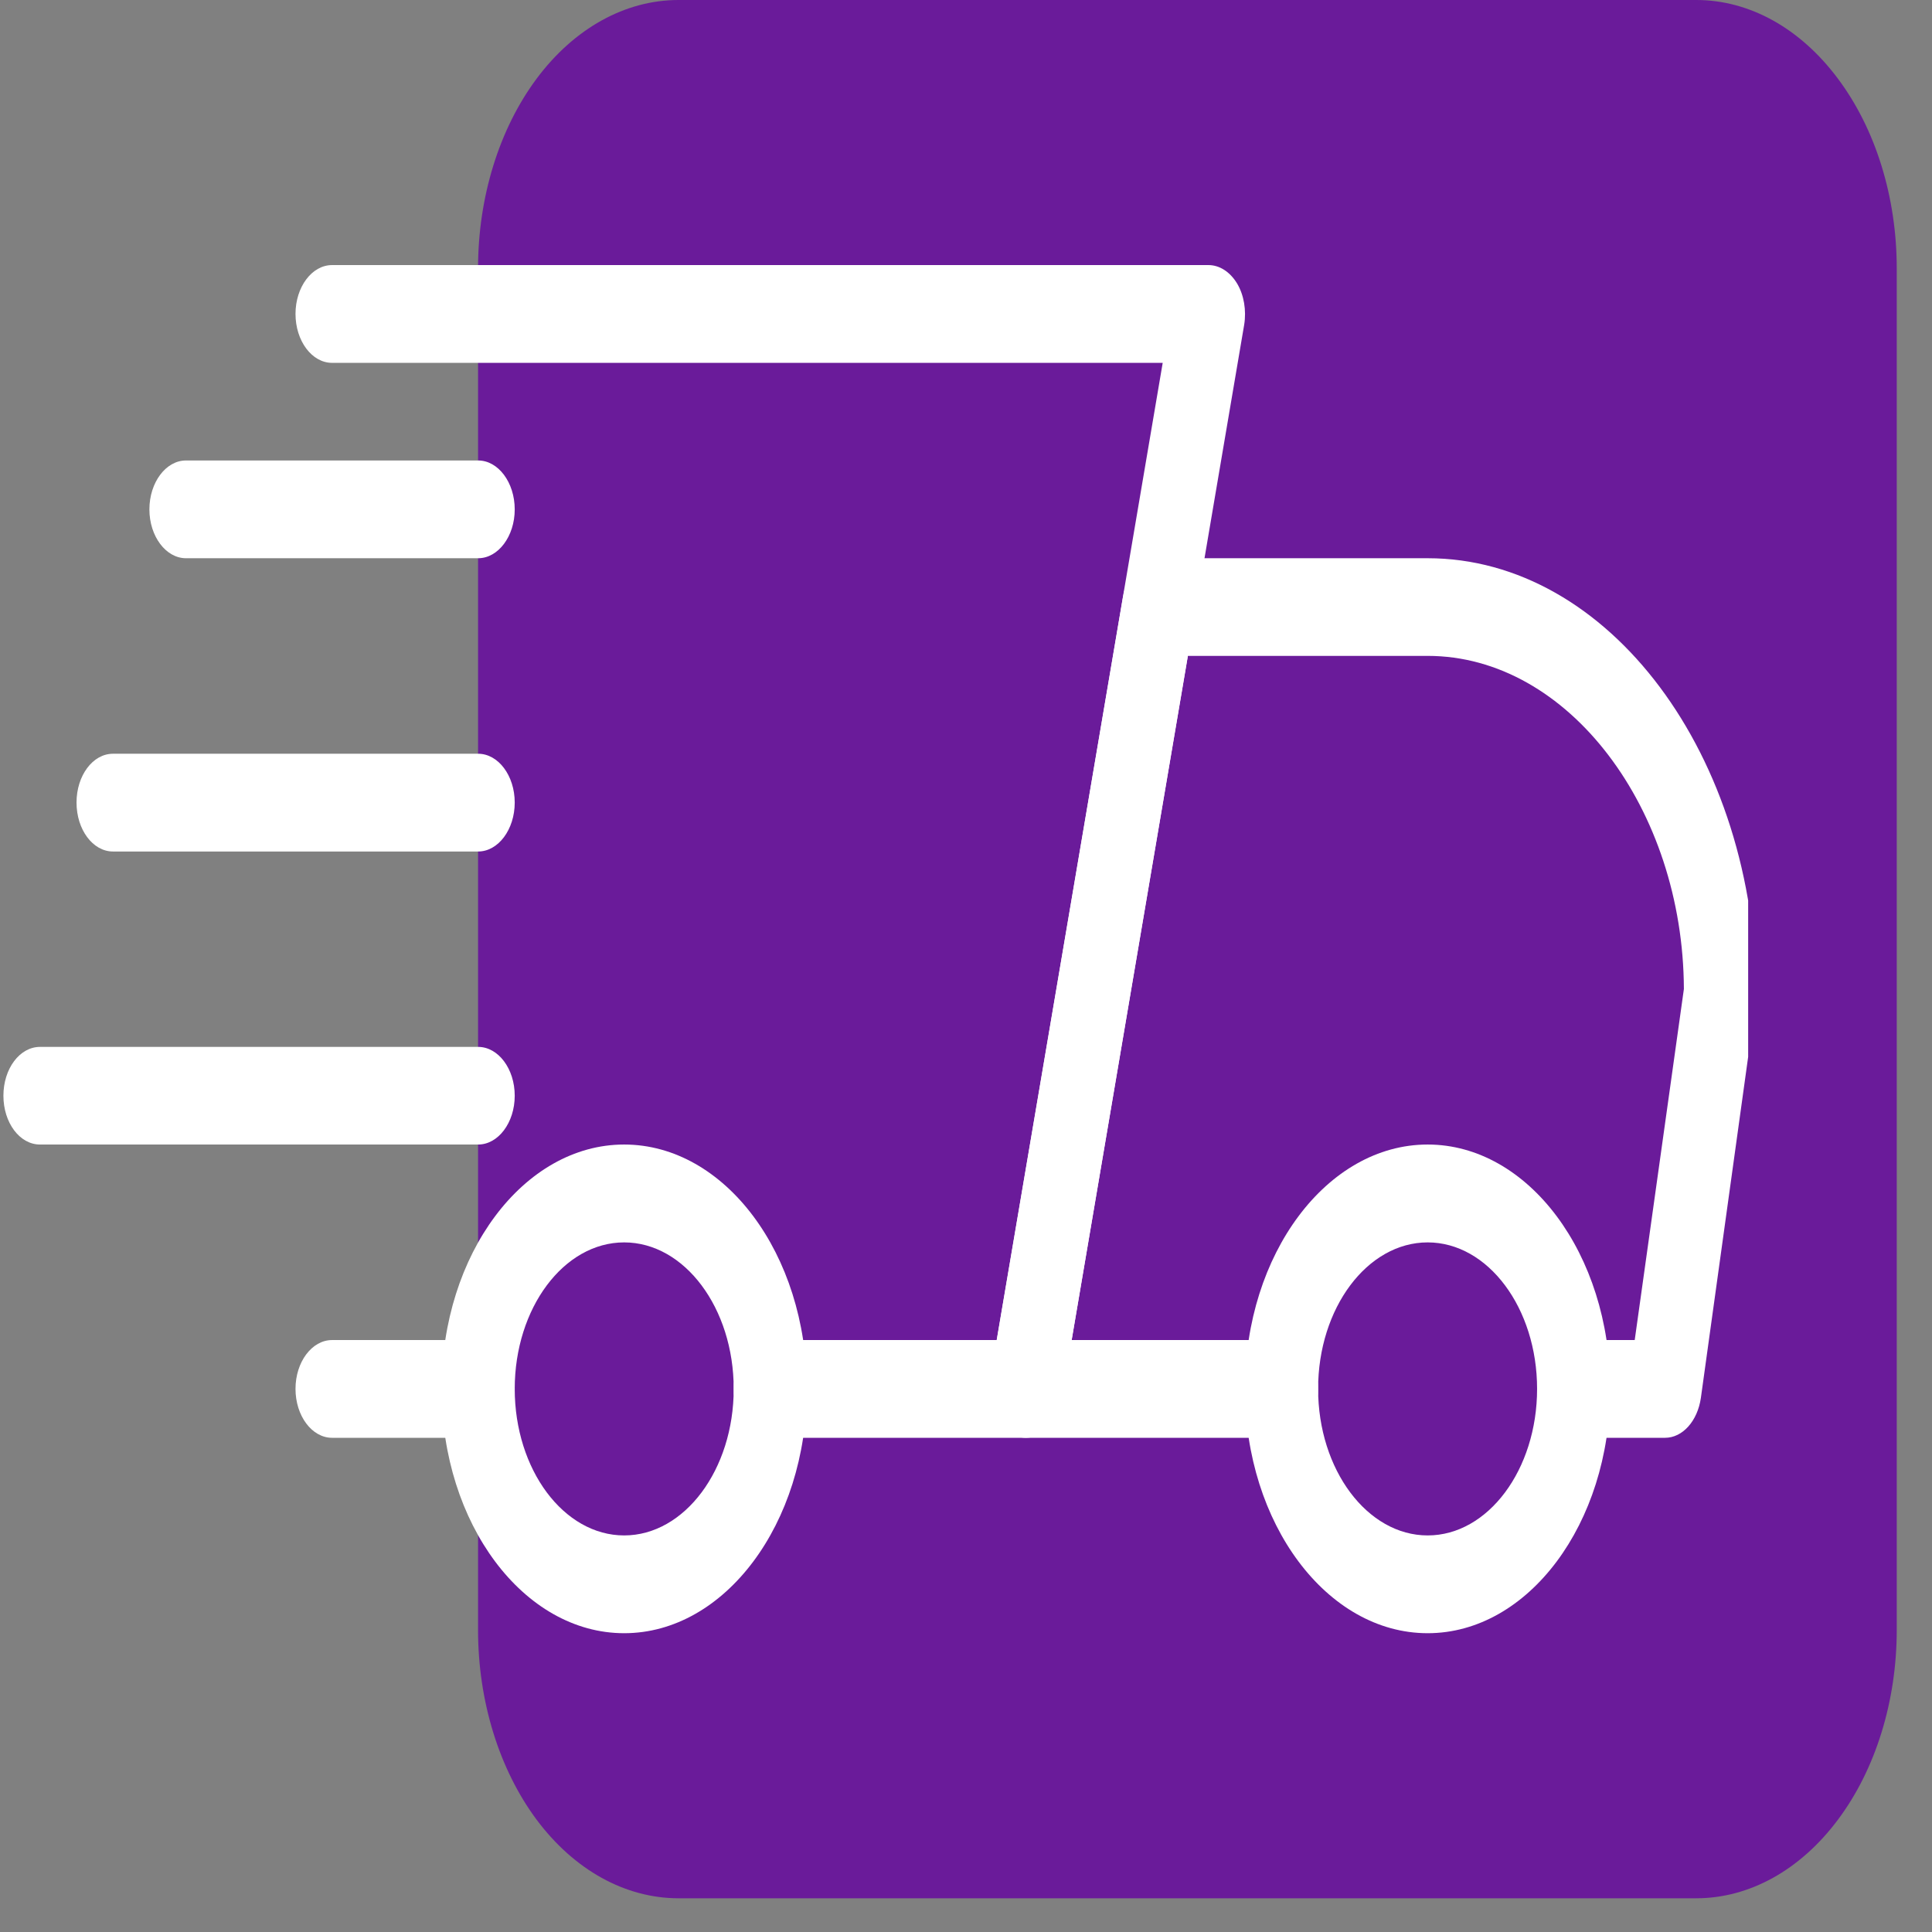
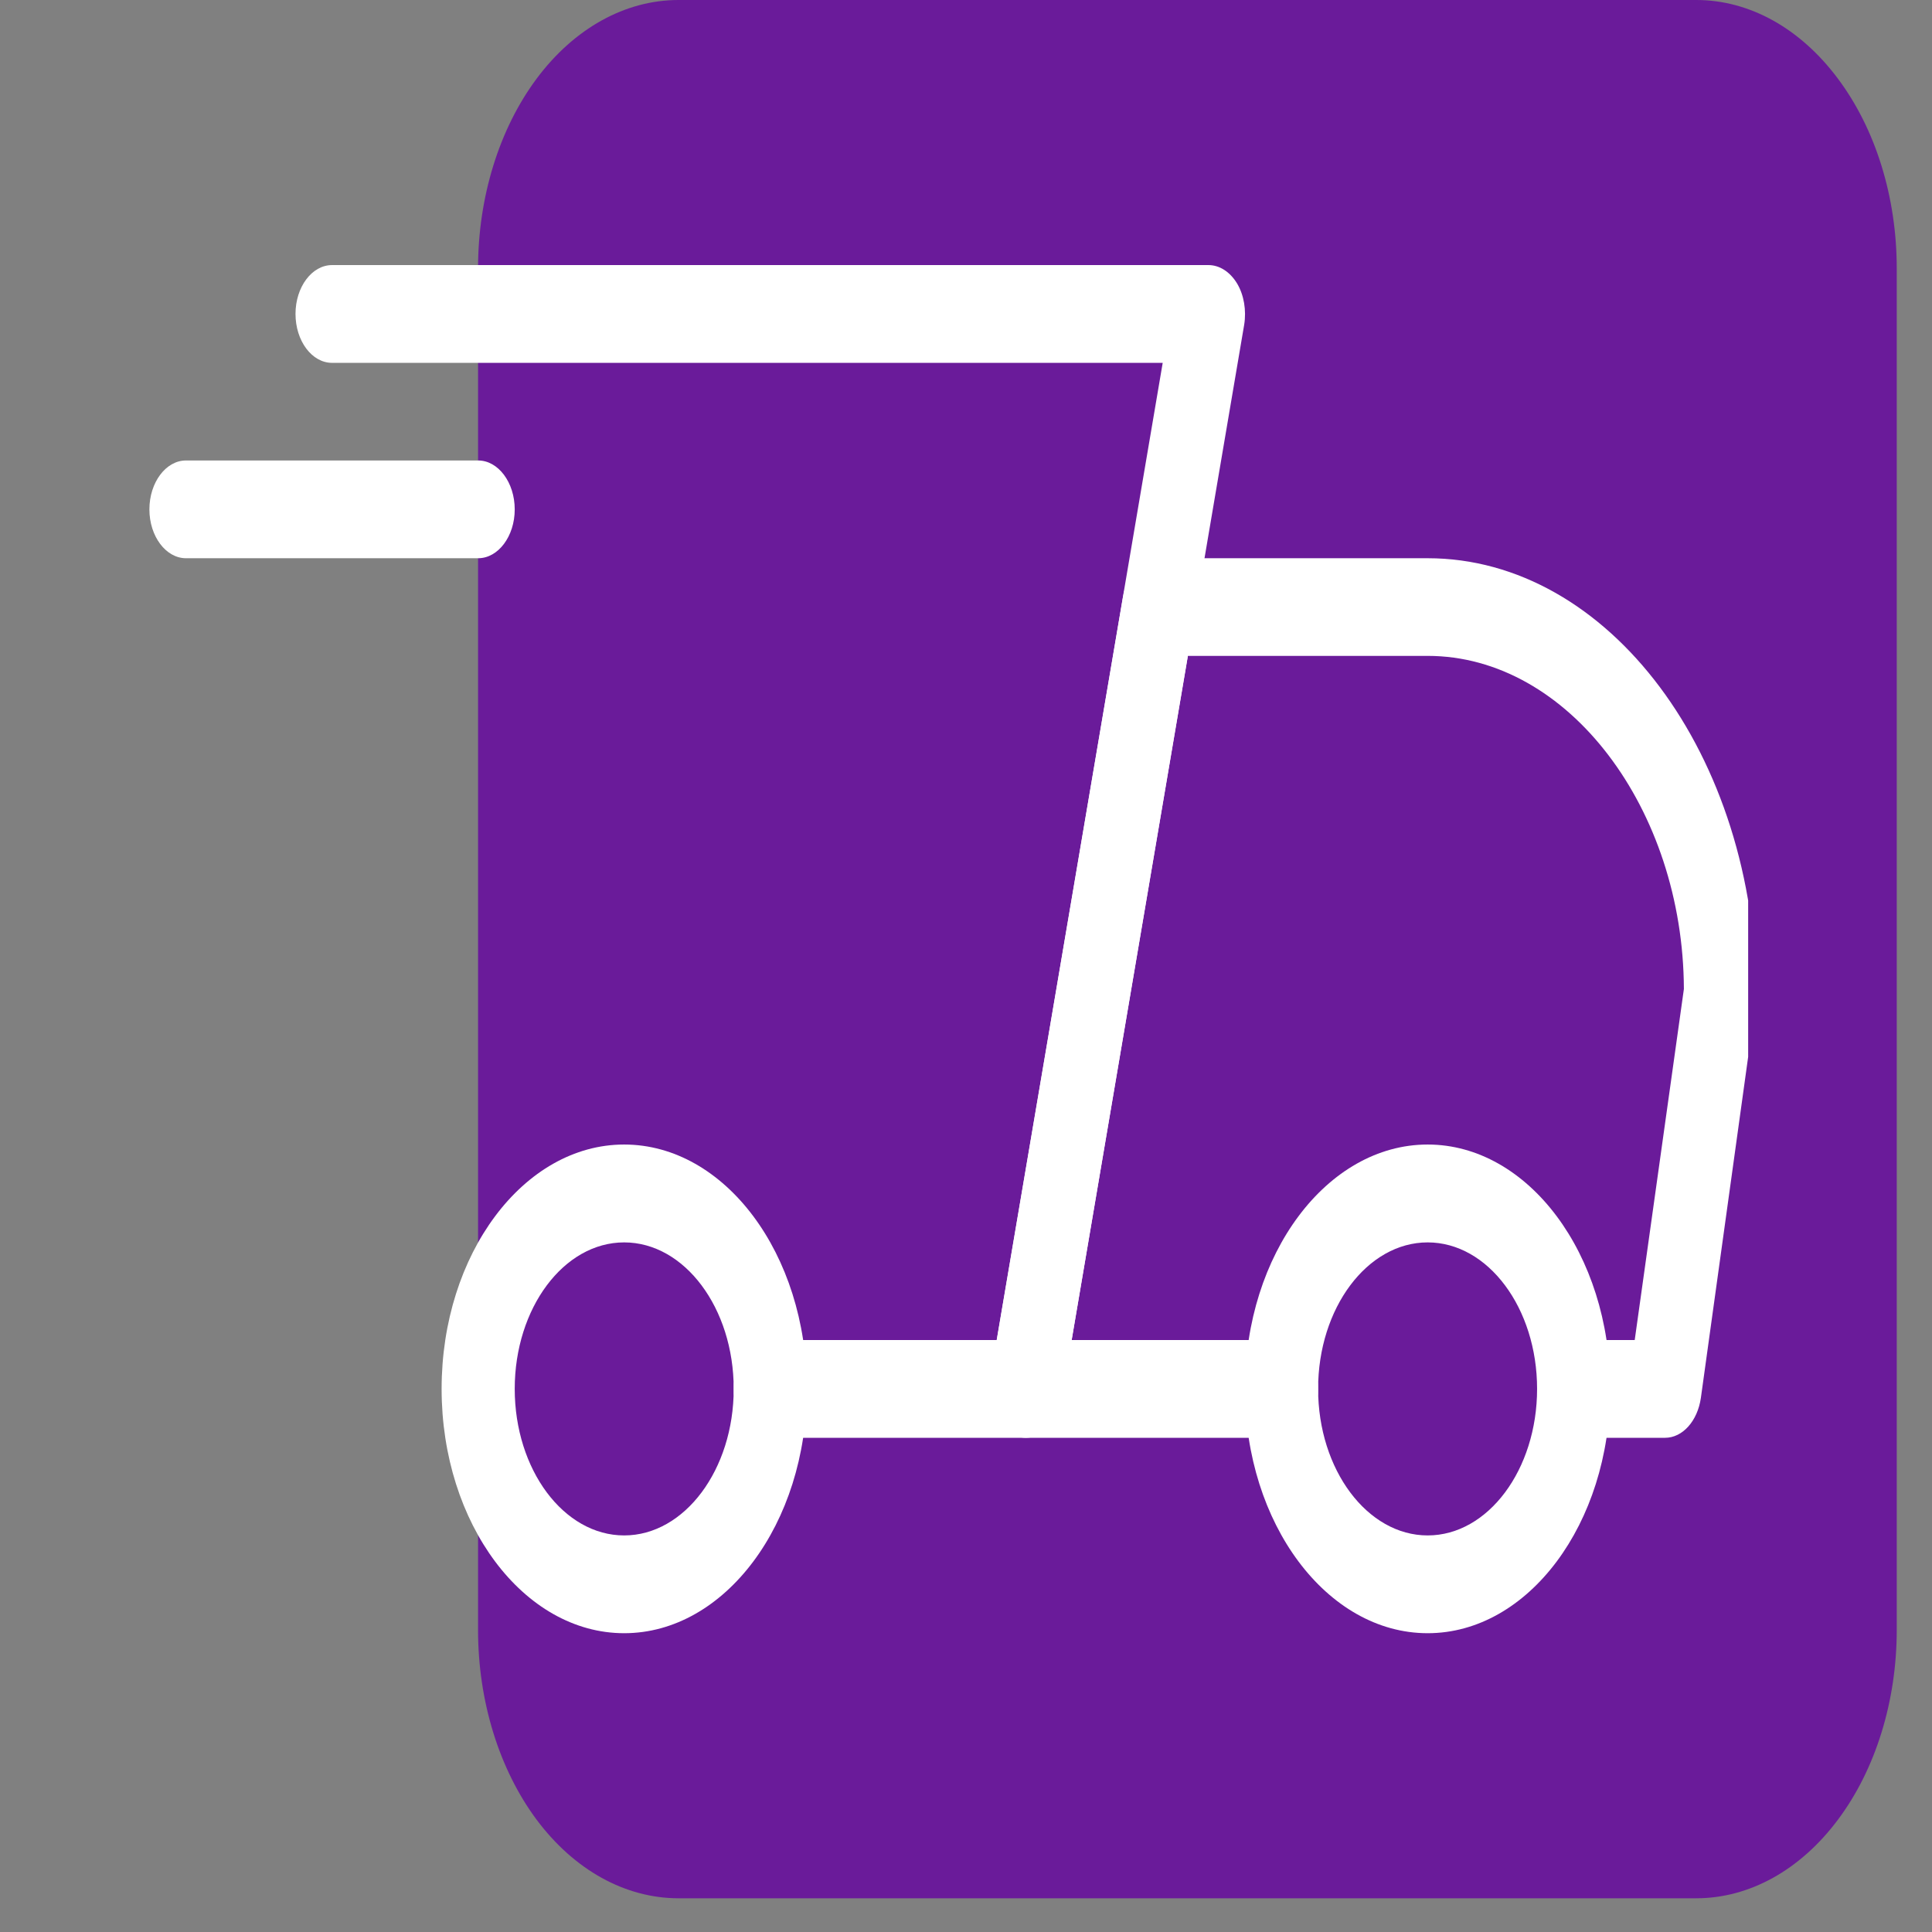
<svg xmlns="http://www.w3.org/2000/svg" width="64px" height="64px" viewBox="0 0 64 64" version="1.1">
  <rect x="0" y="0" width="64" height="64" fill="#808080" stroke="none" />
  <defs>
    <clipPath id="clip1">
      <path d="M 15.836 0 L 62.832 0 L 62.832 62.883 L 15.836 62.883 Z M 15.836 0 " />
    </clipPath>
    <clipPath id="clip2">
      <path d="M 22.477 0 L 56.191 0 C 57.949 0 59.637 0.934 60.883 2.605 C 62.133 4.273 62.832 6.531 62.832 8.887 L 62.832 53.996 C 62.832 56.352 62.133 58.613 60.883 60.281 C 59.637 61.949 57.949 62.883 56.191 62.883 L 22.477 62.883 C 20.715 62.883 19.023 61.949 17.777 60.281 C 16.535 58.613 15.836 56.352 15.836 53.996 L 15.836 8.887 C 15.836 6.531 16.535 4.273 17.777 2.605 C 19.023 0.934 20.715 0 22.477 0 Z M 22.477 0 " />
    </clipPath>
    <clipPath id="clip3">
      <path d="M 32.336 18.027 L 57.91 18.027 L 57.91 48 L 32.336 48 Z M 32.336 18.027 " />
    </clipPath>
    <clipPath id="clip4">
      <path d="M 41 37.258 L 53.895 37.258 L 53.895 54.102 L 41 54.102 Z M 41 37.258 " />
    </clipPath>
    <clipPath id="clip5">
      <path d="M 14.371 37.258 L 26.949 37.258 L 26.949 54.102 L 14.371 54.102 Z M 14.371 37.258 " />
    </clipPath>
    <clipPath id="clip6">
-       <path d="M 0.113 34 L 17.066 34 L 17.066 38 L 0.113 38 Z M 0.113 34 " />
-     </clipPath>
+       </clipPath>
    <clipPath id="clip7">
      <path d="M 9 8.77 L 41.32 8.77 L 41.32 48 L 9 48 Z M 9 8.77 " />
    </clipPath>
  </defs>
  <g id="surface1">
    <g clip-path="url(#clip1)" clip-rule="nonzero">
      <g clip-path="url(#clip2)" clip-rule="nonzero">
        <path style=" stroke:none;fill-rule:nonzero;fill:rgb(41.569%,10.588%,60.392%);fill-opacity:1;" d="M 15.836 0 L 62.832 0 L 62.832 62.883 L 15.836 62.883 Z M 15.836 0 " />
      </g>
    </g>
-     <path style=" stroke:none;fill-rule:nonzero;fill:rgb(100%,100%,100%);fill-opacity:1;" d="M 15.84 47.629 L 11 47.629 C 10.332 47.629 9.789 46.902 9.789 46.008 C 9.789 45.117 10.332 44.391 11 44.391 L 15.84 44.391 C 16.504 44.391 17.051 45.117 17.051 46.008 C 17.051 46.902 16.504 47.629 15.84 47.629 Z M 15.84 47.629 " />
    <g clip-path="url(#clip3)" clip-rule="nonzero">
      <path style=" stroke:none;fill-rule:nonzero;fill:rgb(100%,100%,100%);fill-opacity:1;" d="M 55.156 47.629 L 52.129 47.629 C 51.465 47.629 50.918 46.902 50.918 46.008 C 50.918 45.117 51.465 44.391 52.129 44.391 L 54.152 44.391 L 55.781 32.762 C 55.758 26.812 51.961 21.727 47.293 21.727 L 39.348 21.727 L 35.5 44.391 L 42.453 44.391 C 43.121 44.391 43.664 45.117 43.664 46.008 C 43.664 46.902 43.121 47.629 42.453 47.629 L 33.984 47.629 C 33.617 47.629 33.266 47.402 33.039 47.02 C 32.809 46.637 32.723 46.133 32.805 45.652 L 37.203 19.758 C 37.328 19.016 37.816 18.492 38.383 18.492 L 47.293 18.492 C 53.293 18.492 58.18 25.027 58.18 33.062 L 56.344 46.305 C 56.234 47.074 55.738 47.629 55.156 47.629 Z M 55.156 47.629 " />
    </g>
    <g clip-path="url(#clip4)" clip-rule="nonzero">
      <path style=" stroke:none;fill-rule:nonzero;fill:rgb(100%,100%,100%);fill-opacity:1;" d="M 47.293 54.102 C 43.957 54.102 41.242 50.473 41.242 46.008 C 41.242 41.543 43.957 37.914 47.293 37.914 C 50.625 37.914 53.34 41.543 53.34 46.008 C 53.34 50.473 50.625 54.102 47.293 54.102 Z M 47.293 41.156 C 45.293 41.156 43.664 43.332 43.664 46.008 C 43.664 48.684 45.293 50.863 47.293 50.863 C 49.293 50.863 50.918 48.684 50.918 46.008 C 50.918 43.332 49.293 41.156 47.293 41.156 Z M 47.293 41.156 " />
    </g>
    <g clip-path="url(#clip5)" clip-rule="nonzero">
      <path style=" stroke:none;fill-rule:nonzero;fill:rgb(100%,100%,100%);fill-opacity:1;" d="M 20.676 54.102 C 17.344 54.102 14.629 50.473 14.629 46.008 C 14.629 41.543 17.344 37.914 20.676 37.914 C 24.012 37.914 26.727 41.543 26.727 46.008 C 26.727 50.473 24.012 54.102 20.676 54.102 Z M 20.676 41.156 C 18.676 41.156 17.051 43.332 17.051 46.008 C 17.051 48.684 18.676 50.863 20.676 50.863 C 22.676 50.863 24.305 48.684 24.305 46.008 C 24.305 43.332 22.676 41.156 20.676 41.156 Z M 20.676 41.156 " />
    </g>
    <path style=" stroke:none;fill-rule:nonzero;fill:rgb(100%,100%,100%);fill-opacity:1;" d="M 15.84 18.492 L 6.16 18.492 C 5.496 18.492 4.949 17.766 4.949 16.875 C 4.949 15.98 5.496 15.254 6.16 15.254 L 15.84 15.254 C 16.504 15.254 17.051 15.98 17.051 16.875 C 17.051 17.766 16.504 18.492 15.84 18.492 Z M 15.84 18.492 " />
-     <path style=" stroke:none;fill-rule:nonzero;fill:rgb(100%,100%,100%);fill-opacity:1;" d="M 15.84 28.207 L 3.742 28.207 C 3.074 28.207 2.535 27.48 2.535 26.586 C 2.535 25.691 3.074 24.969 3.742 24.969 L 15.84 24.969 C 16.504 24.969 17.051 25.691 17.051 26.586 C 17.051 27.48 16.504 28.207 15.84 28.207 Z M 15.84 28.207 " />
    <g clip-path="url(#clip6)" clip-rule="nonzero">
      <path style=" stroke:none;fill-rule:nonzero;fill:rgb(100%,100%,100%);fill-opacity:1;" d="M 15.84 37.914 L 1.324 37.914 C 0.652 37.914 0.113 37.191 0.113 36.297 C 0.113 35.402 0.652 34.68 1.324 34.68 L 15.84 34.68 C 16.504 34.68 17.051 35.402 17.051 36.297 C 17.051 37.191 16.504 37.914 15.84 37.914 Z M 15.84 37.914 " />
    </g>
    <g clip-path="url(#clip7)" clip-rule="nonzero">
      <path style=" stroke:none;fill-rule:nonzero;fill:rgb(100%,100%,100%);fill-opacity:1;" d="M 33.984 47.629 L 25.516 47.629 C 24.848 47.629 24.305 46.902 24.305 46.008 C 24.305 45.117 24.848 44.391 25.516 44.391 L 33.016 44.391 L 38.516 12.02 L 11 12.02 C 10.332 12.02 9.789 11.293 9.789 10.398 C 9.789 9.508 10.332 8.781 11 8.781 L 40.031 8.781 C 40.398 8.781 40.746 9.004 40.98 9.391 C 41.207 9.77 41.293 10.277 41.215 10.758 L 35.164 46.367 C 35.039 47.109 34.547 47.629 33.984 47.629 Z M 33.984 47.629 " />
    </g>
  </g>
</svg>